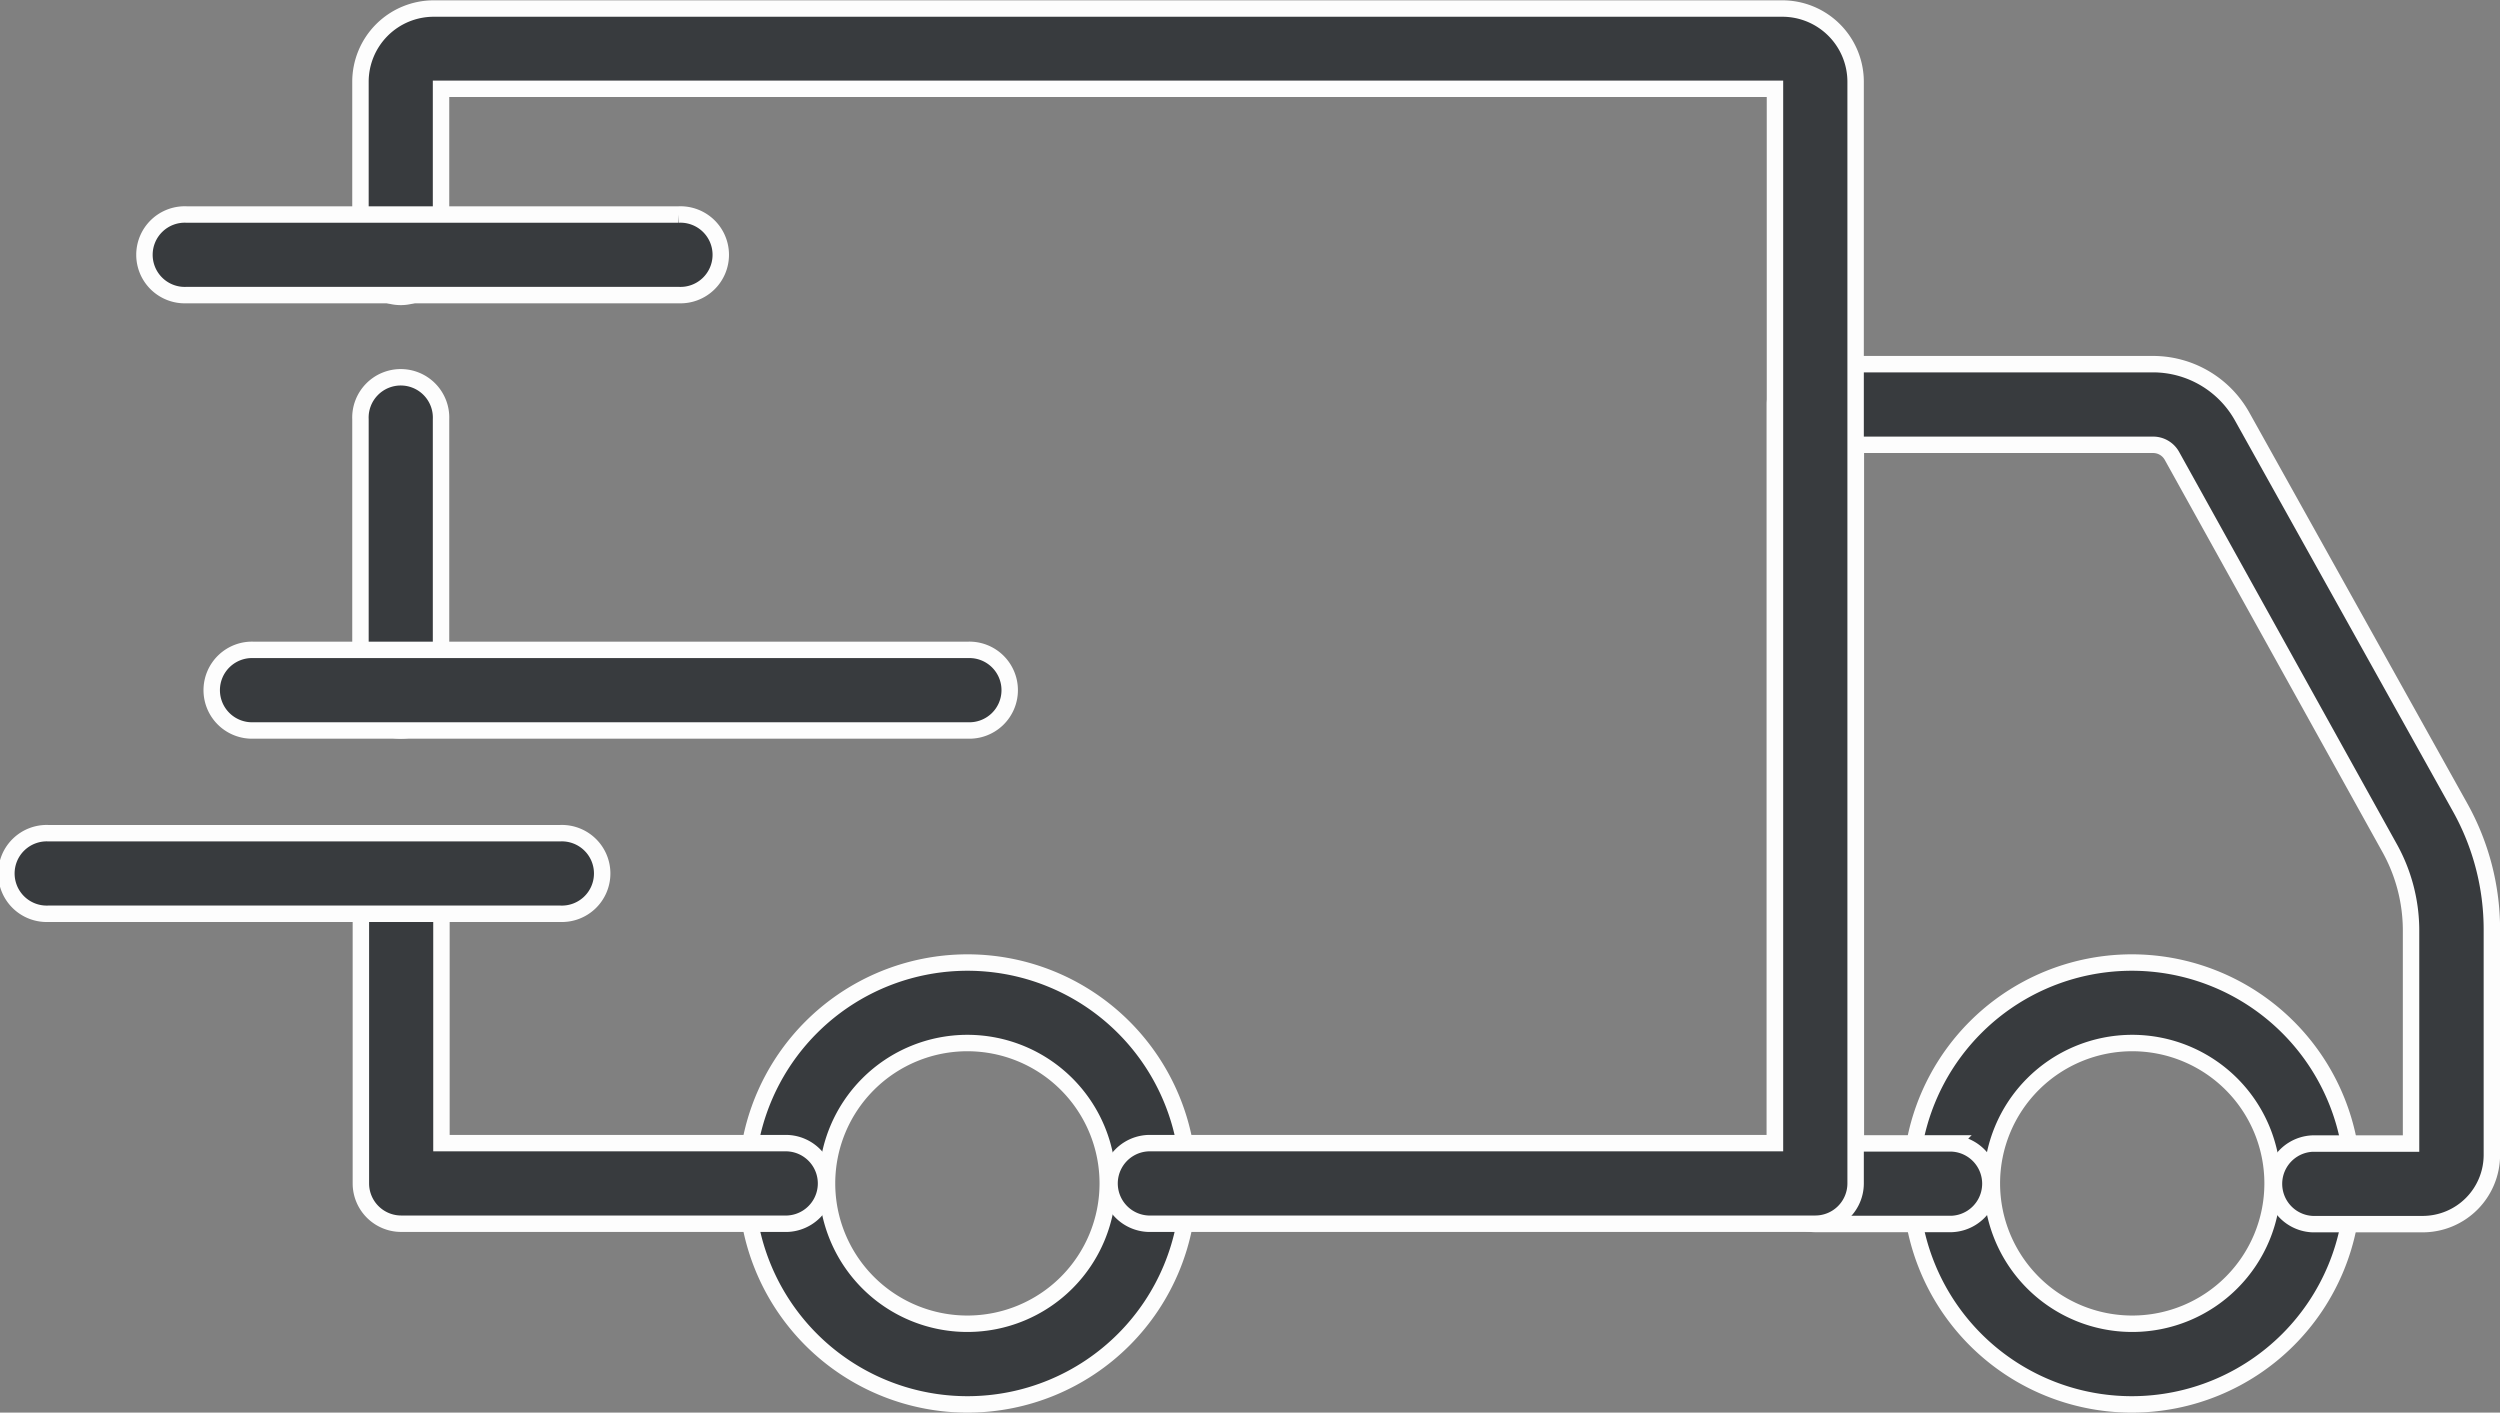
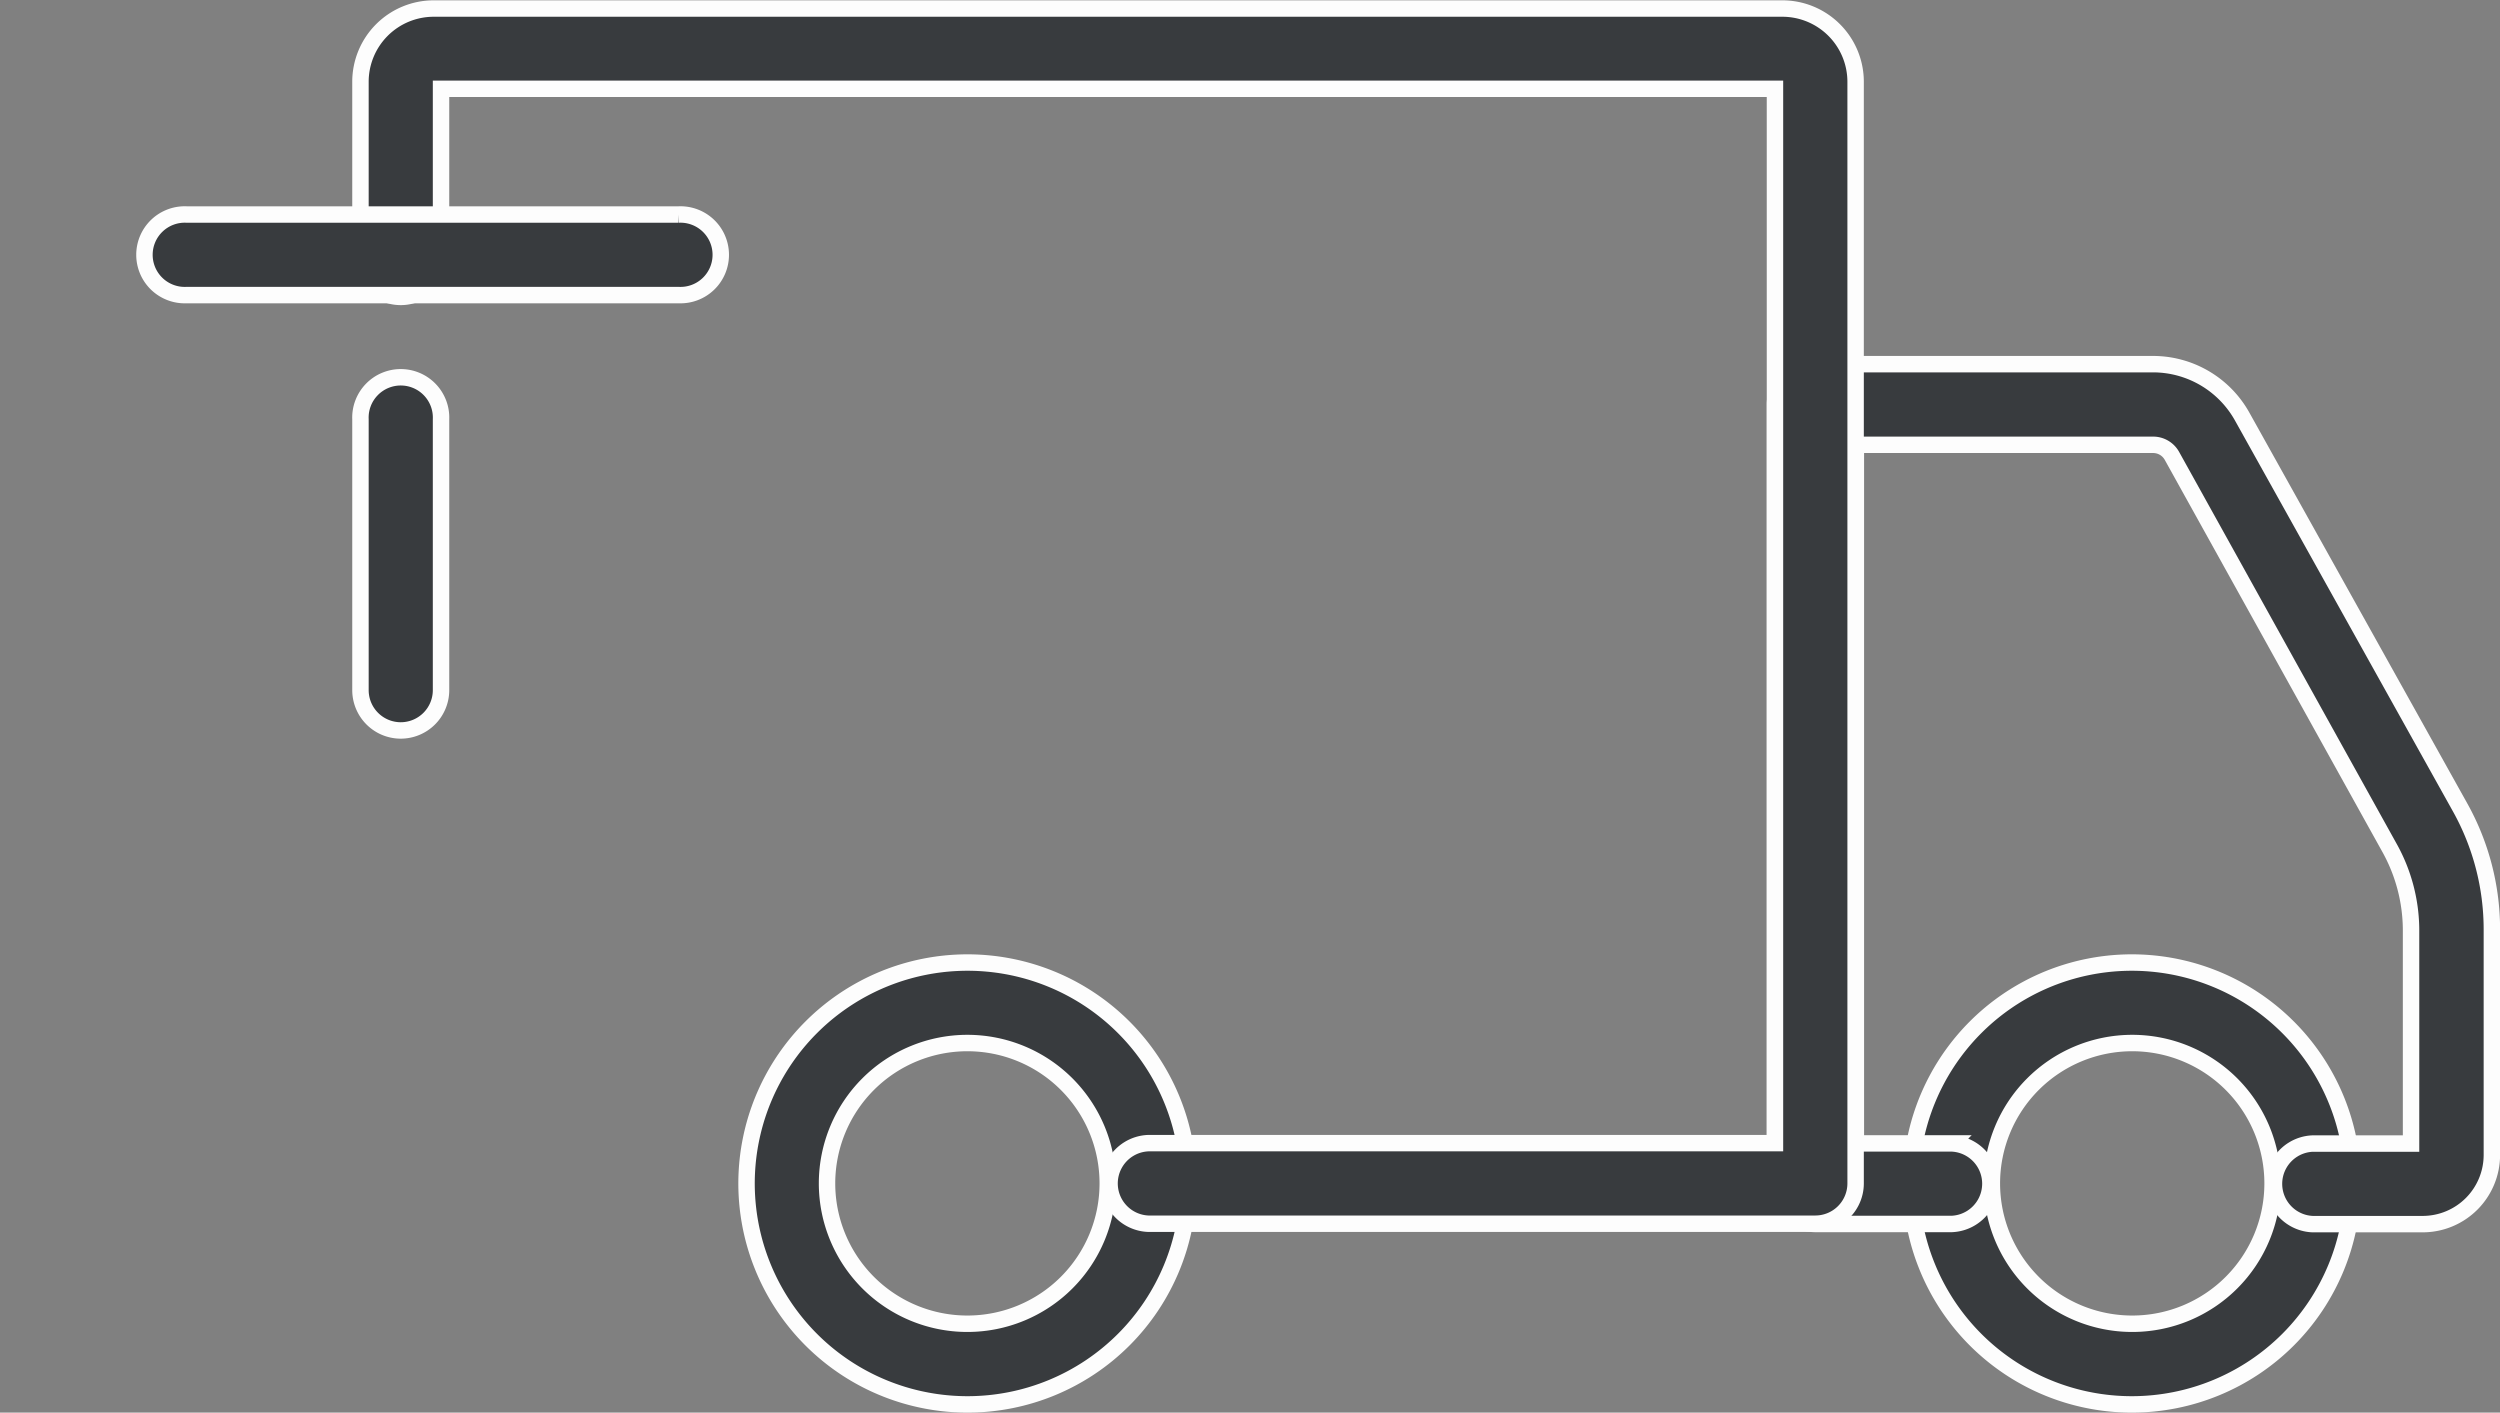
<svg xmlns="http://www.w3.org/2000/svg" viewBox="0 0 30.44 17.2" height="17.2" width="30.44">
  <rect x="0" y="0" width="30.44" height="17.2" fill="#808080" stroke="none" />
  <g transform="translate(-1.472 -11.205)" id="pdp-delivery-truck">
    <path stroke-width="0.2" stroke="#fdfdfd" fill="#383b3e" transform="translate(-12.357 -6.14)" d="M39.788,34.445a2.69,2.69,0,1,1,2.688-2.69,2.69,2.69,0,0,1-2.688,2.69Zm0-4.4A1.709,1.709,0,1,0,41.5,31.754a1.709,1.709,0,0,0-1.707-1.709Z" data-name="Path 11634" id="Path_11634" />
    <path stroke-width="0.2" stroke="#fdfdfd" fill="#383b3e" transform="translate(-4.865 -6.14)" d="M18.119,34.445a2.69,2.69,0,1,1,2.688-2.69,2.69,2.69,0,0,1-2.688,2.69Zm0-4.4a1.709,1.709,0,1,0,1.706,1.709A1.709,1.709,0,0,0,18.119,30.045Z" data-name="Path 11635" id="Path_11635" />
    <path stroke-width="0.2" stroke="#fdfdfd" fill="#383b3e" transform="translate(-11.483 -2.29)" d="M42.454,28.4H41.112a.491.491,0,0,1,0-.981h1.2v-2.6a2.068,2.068,0,0,0-.262-1L39.4,19.045a.262.262,0,0,0-.228-.134h-3.62v8.506h1.169a.491.491,0,0,1,0,.981H35.058a.491.491,0,0,1-.491-.491V18.42a.491.491,0,0,1,.491-.491h4.111a1.243,1.243,0,0,1,1.086.637l2.656,4.763a3.05,3.05,0,0,1,.385,1.483v2.741A.843.843,0,0,1,42.454,28.4Z" data-name="Path 11636" id="Path_11636" />
-     <path stroke-width="0.2" stroke="#fdfdfd" fill="#383b3e" transform="translate(-2.381 -5.308)" d="M13.438,31.413h-4.7a.491.491,0,0,1-.491-.491V27.149a.491.491,0,0,1,.981,0v3.283h4.214a.491.491,0,0,1,0,.981Z" data-name="Path 11637" id="Path_11637" />
    <path stroke-width="0.2" stroke="#fdfdfd" fill="#383b3e" transform="translate(-2.381 -2.388)" d="M8.733,22.487A.491.491,0,0,1,8.242,22V18.7a.491.491,0,1,1,.981,0V22A.491.491,0,0,1,8.733,22.487Z" data-name="Path 11638" id="Path_11638" />
    <path stroke-width="0.2" stroke="#fdfdfd" fill="#383b3e" transform="translate(-2.381 0)" d="M25.956,26.105H17.832a.491.491,0,0,1,0-.981h7.633V12.286H9.223v2.021a.491.491,0,1,1-.981,0V12.2a.892.892,0,0,1,.892-.891H25.556a.892.892,0,0,1,.891.891V25.615A.491.491,0,0,1,25.956,26.105Z" data-name="Path 11639" id="Path_11639" />
-     <path stroke-width="0.2" stroke="#fdfdfd" fill="#383b3e" transform="translate(-0.116 -5.308)" d="M8.407,27.639H2.179a.491.491,0,1,1,0-.981H8.407a.491.491,0,1,1,0,.981Z" data-name="Path 11640" id="Path_11640" />
-     <path stroke-width="0.2" stroke="#fdfdfd" fill="#383b3e" transform="translate(-1.437 -4.129)" d="M14.69,24.228H6a.491.491,0,1,1,0-.981H14.69a.491.491,0,1,1,0,.981Z" data-name="Path 11641" id="Path_11641" />
    <path stroke-width="0.2" stroke="#fdfdfd" fill="#383b3e" transform="translate(-1.004 -1.327)" d="M10.738,16.125H4.748a.491.491,0,1,1,0-.981h5.991a.491.491,0,1,1,0,.981Z" data-name="Path 11643" id="Path_11643" />
  </g>
</svg>